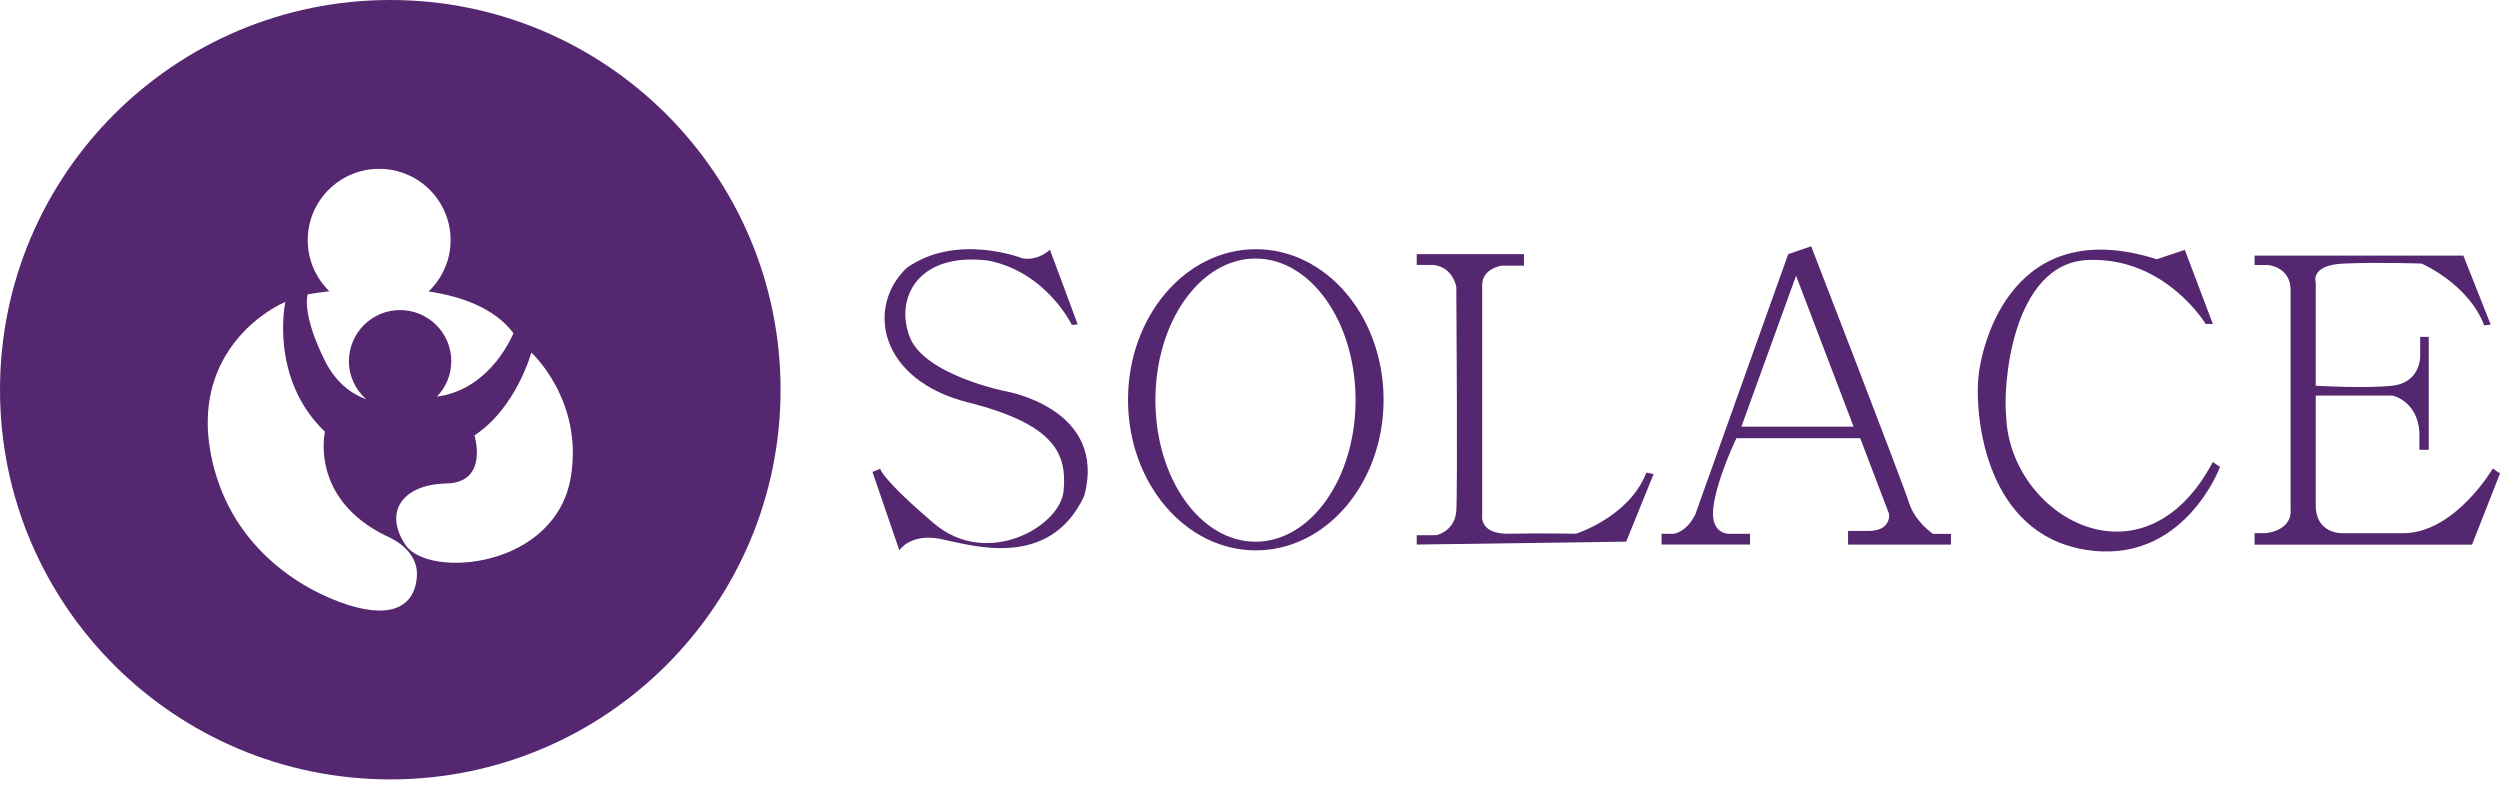
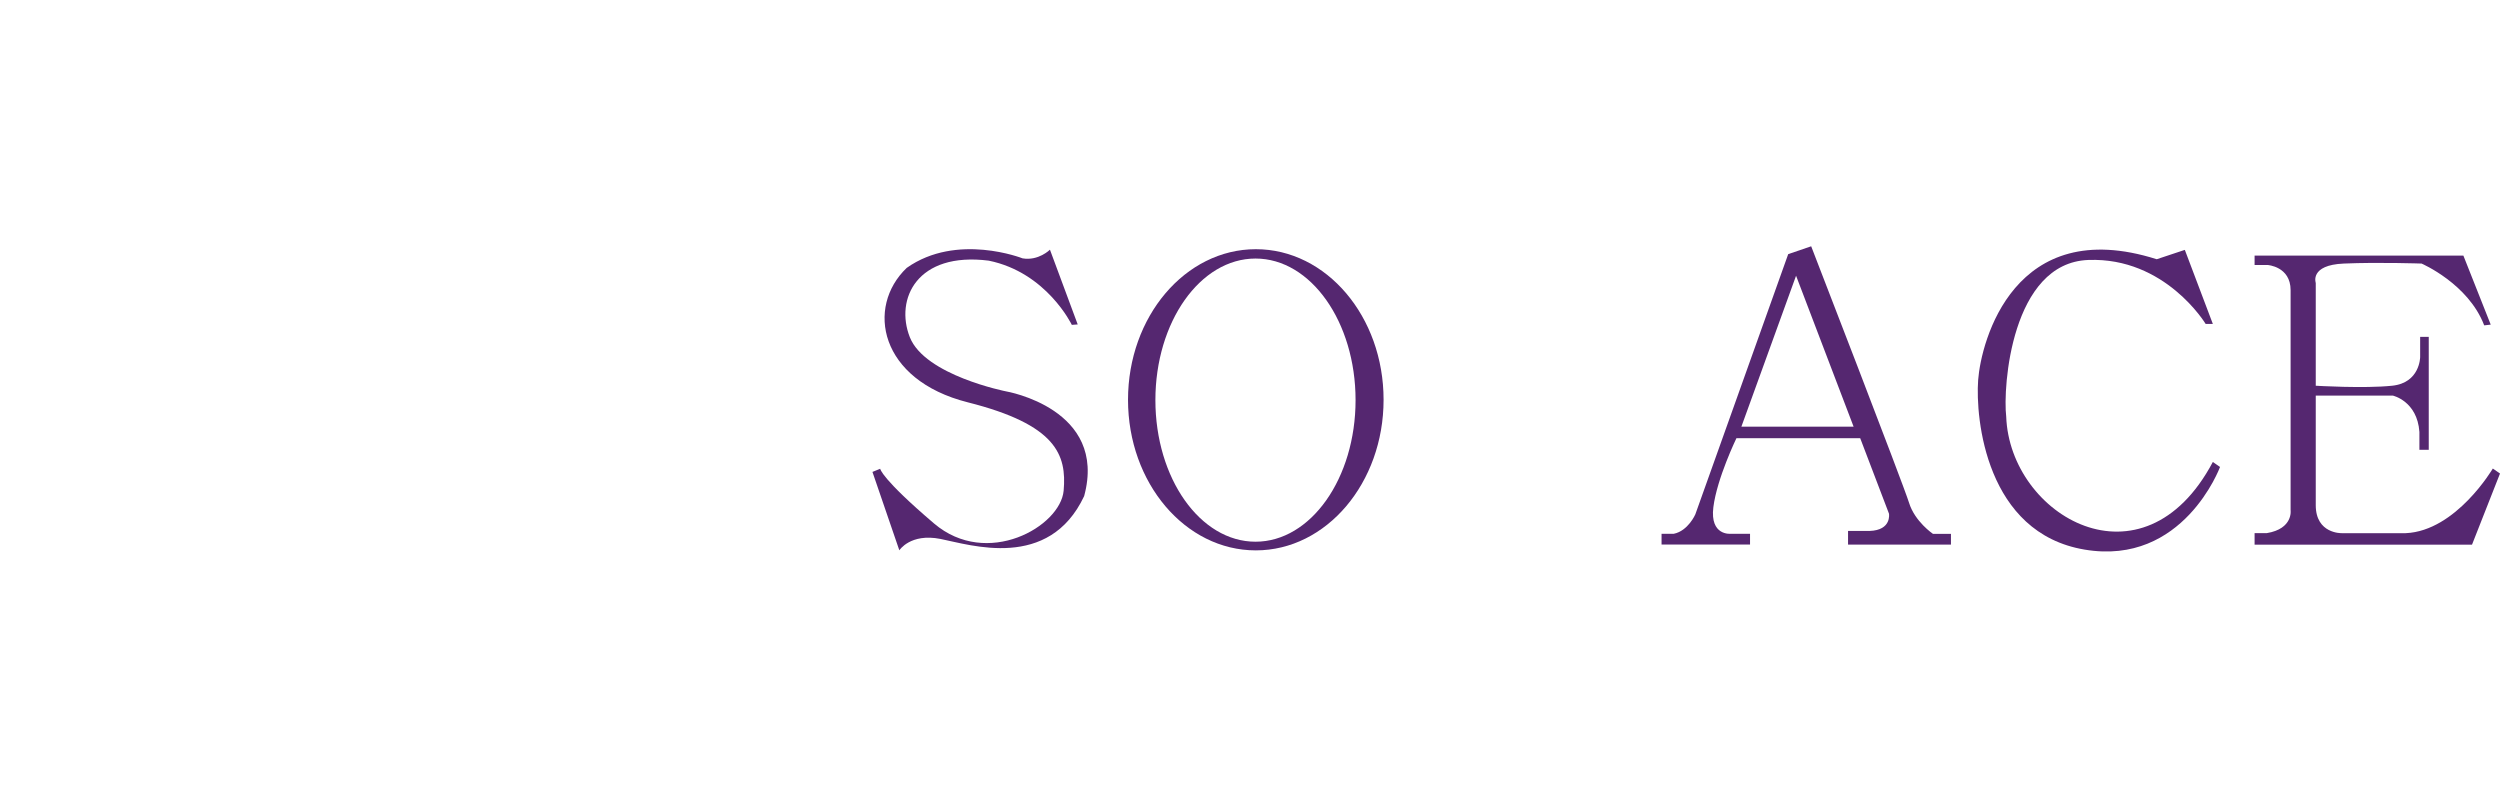
<svg xmlns="http://www.w3.org/2000/svg" width="146" height="46" viewBox="0 0 146 46" fill="none">
  <g clip-path="url(#clip0_269_763)">
-     <path d="M22.794 0C10.207 0 0 10.189 0 22.759C0 35.328 10.207 45.517 22.794 45.517C35.378 45.517 45.585 35.328 45.585 22.759C45.585 10.189 35.378 0 22.794 0ZM17.971 14.026C17.971 11.724 19.838 9.86 22.143 9.86C24.448 9.86 26.315 11.724 26.315 14.026C26.315 15.204 25.819 16.262 25.03 17.021C26.999 17.317 28.895 18.008 29.984 19.456C29.984 19.456 28.717 22.726 25.526 23.163C25.526 23.163 25.512 23.167 25.508 23.171C26.033 22.632 26.355 21.902 26.355 21.093C26.355 19.445 25.016 18.109 23.366 18.109C21.713 18.109 20.378 19.445 20.378 21.093C20.378 21.982 20.768 22.766 21.383 23.315C20.471 22.983 19.599 22.311 18.977 21.071C17.581 18.278 17.971 17.191 17.971 17.191C17.971 17.191 18.467 17.101 19.234 17.01C18.46 16.252 17.971 15.197 17.971 14.026ZM20.33 35.328C17.581 34.454 13.3 31.881 12.298 26.433C11.292 20.981 15.091 18.322 16.665 17.628C16.665 17.628 15.703 22.076 18.977 25.215C18.977 25.215 18.058 29.139 22.603 31.322C22.603 31.322 24.437 32.019 24.347 33.634C24.26 35.242 23.08 36.199 20.33 35.328ZM33.341 27.828C32.469 33.204 25.038 33.804 23.692 31.838C22.4 29.945 23.449 28.29 26.072 28.236C28.565 28.178 27.708 25.429 27.708 25.429C30.157 23.817 31.029 20.591 31.029 20.591C31.029 20.591 34.069 23.34 33.341 27.828Z" fill="#552770" />
    <path d="M61.317 14.582C61.317 14.582 60.651 15.247 59.718 15.088C59.718 15.088 55.883 13.571 52.952 15.645C50.553 17.935 51.352 22.191 56.519 23.496C61.69 24.8 62.301 26.556 62.117 28.655C61.928 30.758 57.641 33.204 54.547 30.57C51.458 27.936 51.403 27.376 51.403 27.376L50.951 27.56L52.521 32.138C52.521 32.138 53.162 31.127 54.92 31.473C56.678 31.82 61.259 33.338 63.314 28.973C64.7 23.864 58.755 22.856 58.755 22.856C58.755 22.856 54.016 21.924 53.133 19.691C52.254 17.458 53.56 14.691 57.742 15.222C61.129 15.912 62.594 18.972 62.594 18.972L62.938 18.947L61.317 14.582Z" fill="#552770" />
    <path d="M73.34 14.553C69.219 14.553 65.876 18.492 65.876 23.348C65.876 28.203 69.215 32.142 73.34 32.142C77.461 32.142 80.801 28.203 80.801 23.348C80.804 18.492 77.465 14.553 73.34 14.553ZM73.322 31.636C70.091 31.636 67.475 27.932 67.475 23.366C67.475 18.802 70.091 15.099 73.322 15.099C76.549 15.099 79.165 18.799 79.165 23.366C79.165 27.936 76.549 31.636 73.322 31.636Z" fill="#552770" />
-     <path d="M82.737 14.842H89V15.514H87.697C87.697 15.514 86.521 15.684 86.561 16.689V30.079C86.561 30.079 86.351 31.213 88.16 31.17C89.969 31.127 92.028 31.17 92.028 31.17C92.028 31.17 95.14 30.205 96.149 27.6L96.569 27.687L94.97 31.632L82.737 31.802V31.256H83.873C83.873 31.256 84.962 31.047 85.049 29.829C85.132 28.612 85.049 16.772 85.049 16.772C85.049 16.772 84.879 15.598 83.703 15.471H82.737V14.842Z" fill="#552770" />
    <path d="M112.879 31.173C112.879 31.173 111.826 30.458 111.49 29.367C111.153 28.276 105.773 14.383 105.773 14.383L104.431 14.842L99.007 30.039C99.007 30.039 98.588 31.004 97.748 31.173H97.035V31.802H102.202V31.173H101.069C101.069 31.173 99.85 31.3 100.06 29.62C100.27 27.94 101.407 25.591 101.407 25.591H108.636L110.317 29.999C110.317 29.999 110.487 30.964 109.185 31.007H107.926V31.806H113.936V31.177H112.879V31.173ZM101.696 24.919L104.89 16.103L108.251 24.919H101.696Z" fill="#552770" />
    <path d="M127.594 14.593L129.23 18.918H128.81C128.81 18.918 126.458 15.012 121.957 15.182C117.46 15.352 116.958 22.614 117.163 24.334C117.376 30.126 125.152 34.664 129.23 26.979L129.65 27.271C129.65 27.271 127.508 33.067 121.748 32.098C115.987 31.134 115.358 24.457 115.524 22.191C115.694 19.926 117.63 12.494 125.952 15.139L127.594 14.593Z" fill="#552770" />
    <path d="M145.458 18.958L143.862 14.929H131.668V15.475H132.425C132.425 15.475 133.771 15.558 133.771 16.945C133.771 18.333 133.771 29.79 133.771 29.79C133.771 29.79 133.937 30.877 132.385 31.134H131.668V31.809H144.365L146 27.654L145.581 27.362C145.581 27.362 143.439 31.007 140.497 31.137H136.752C136.752 31.137 135.24 31.181 135.24 29.504C135.24 27.824 135.24 23.102 135.24 23.102H139.738C139.738 23.102 141.166 23.416 141.293 25.223V26.27H141.839V19.673H141.337V20.851C141.337 20.851 141.333 22.361 139.697 22.527C138.059 22.697 135.24 22.527 135.24 22.527V16.523C135.24 16.523 134.864 15.475 136.879 15.392C138.898 15.305 141.42 15.392 141.42 15.392C141.42 15.392 144.151 16.566 145.077 19.001L145.458 18.958Z" fill="#552770" />
  </g>
  <defs>
    <clipPath id="clip0_269_763">
      <rect width="146" height="46" fill="white" />
    </clipPath>
  </defs>
</svg>